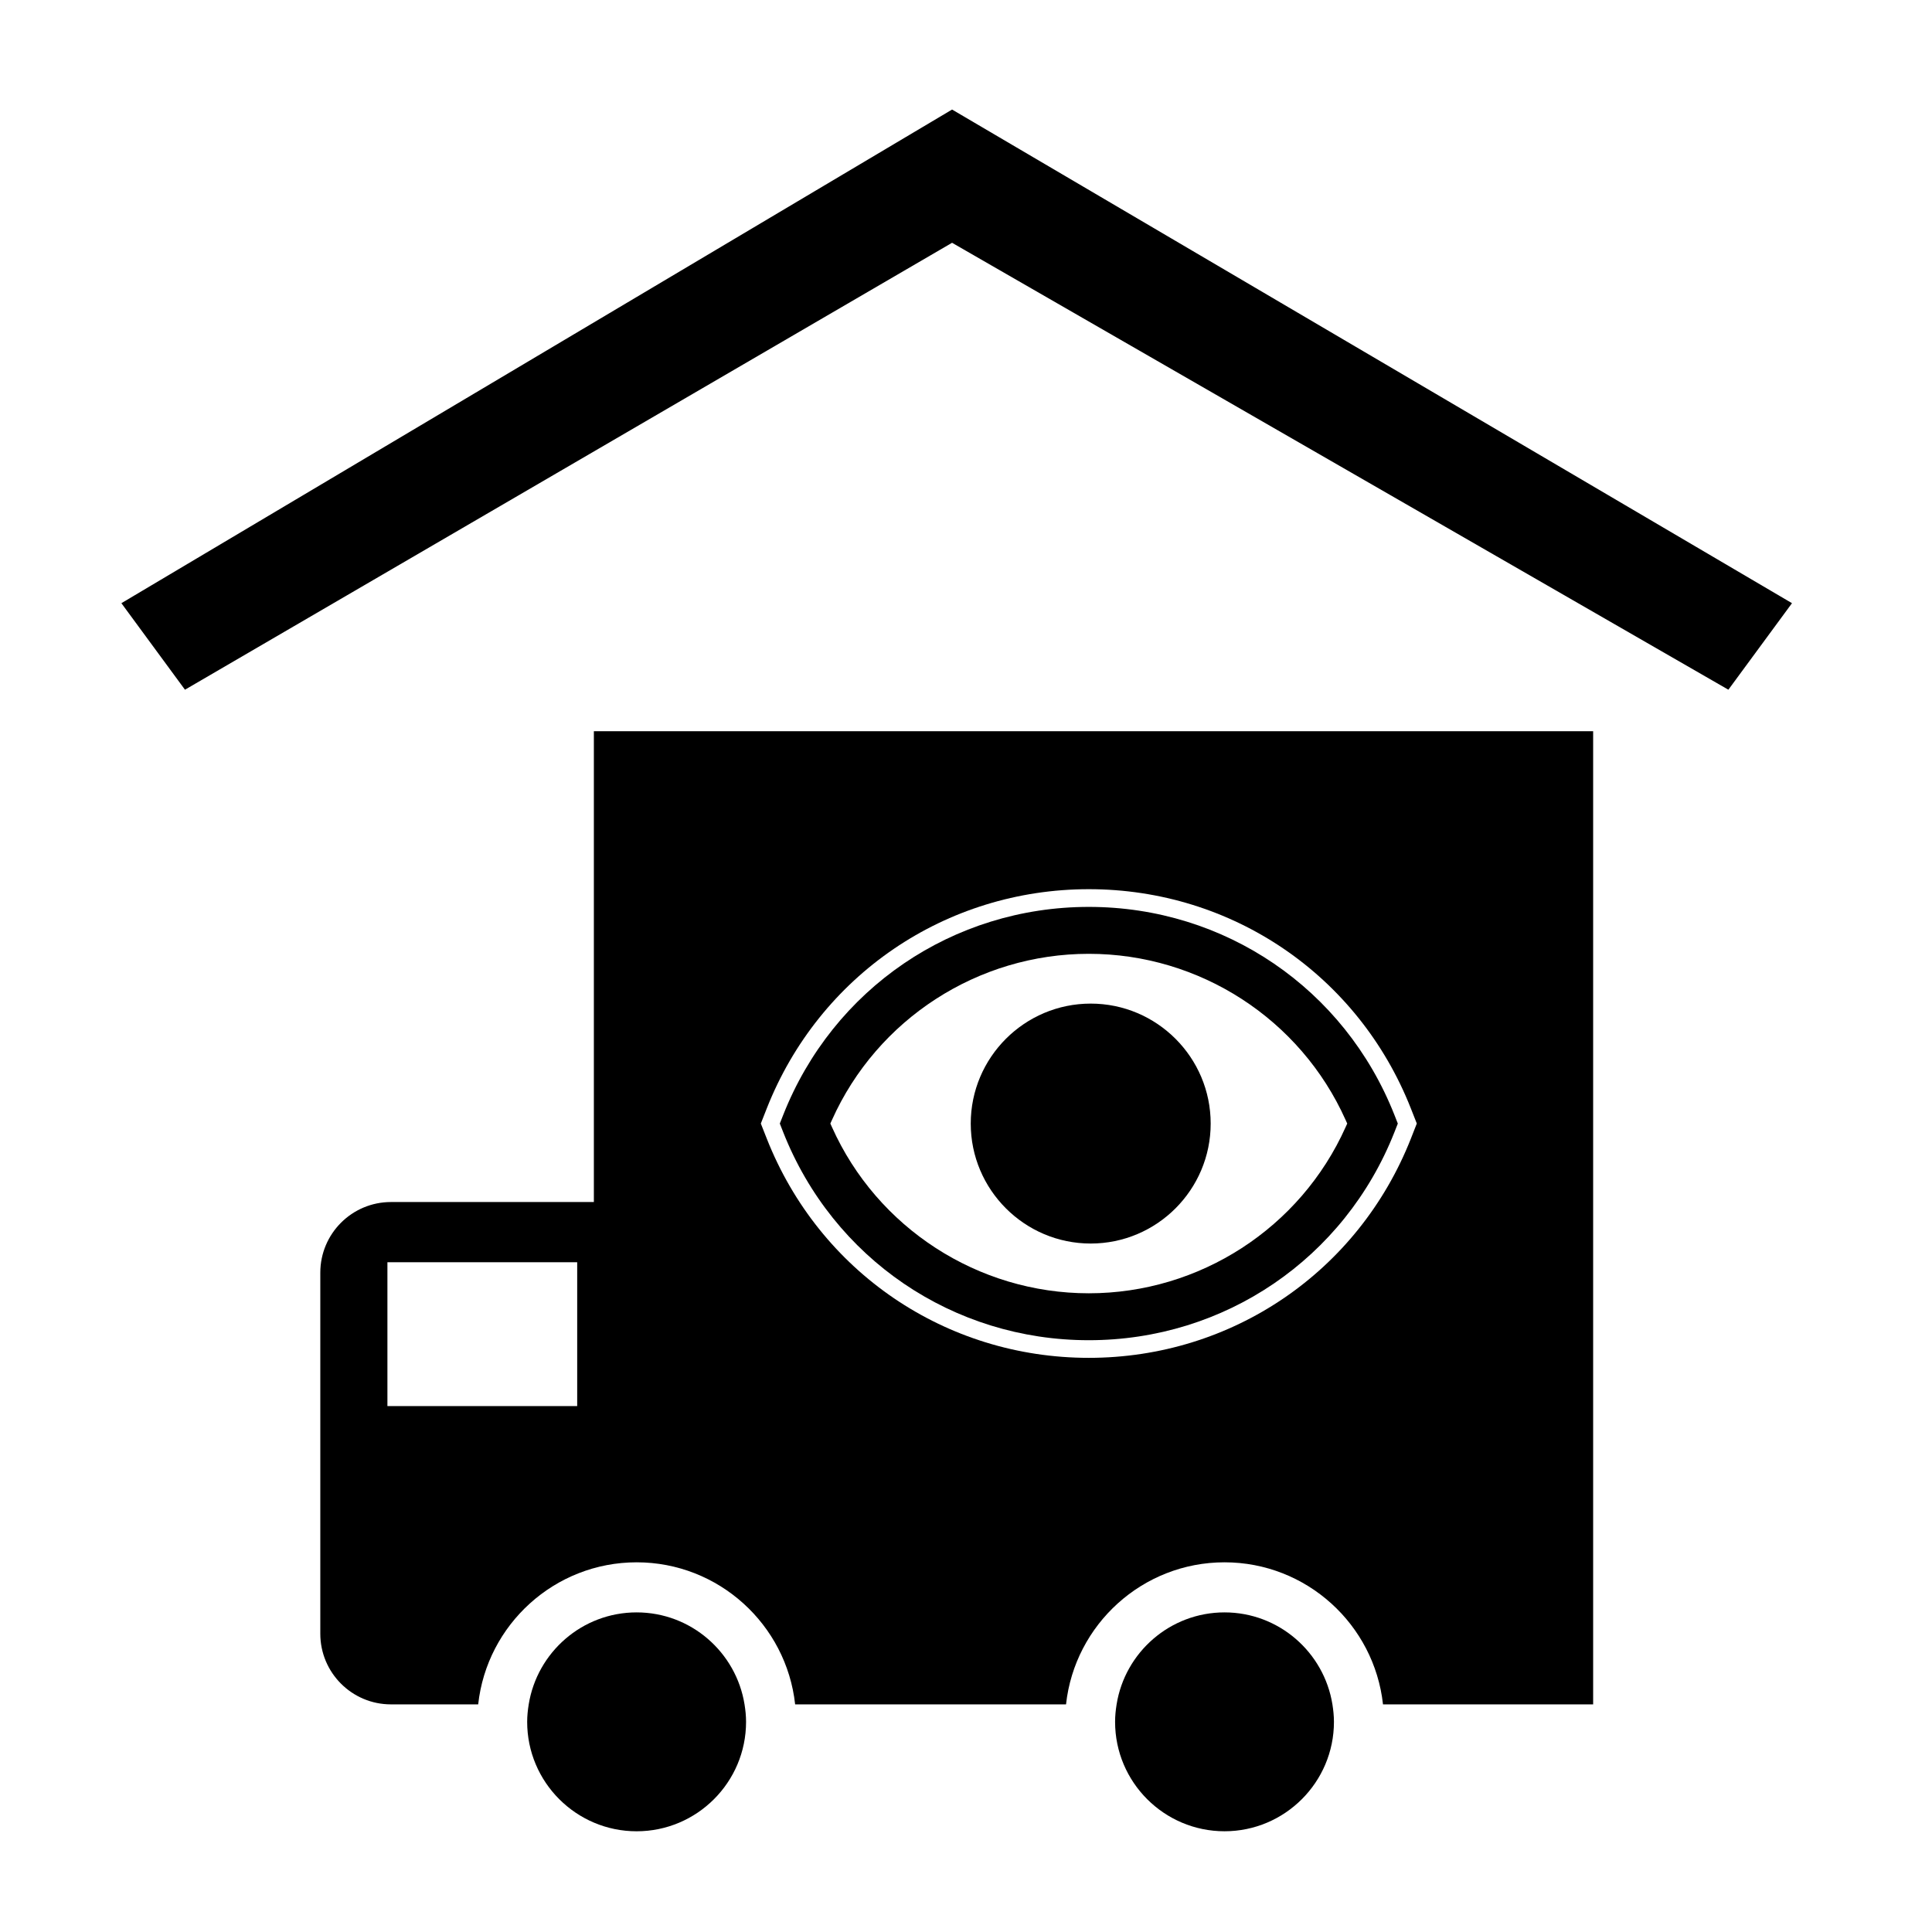
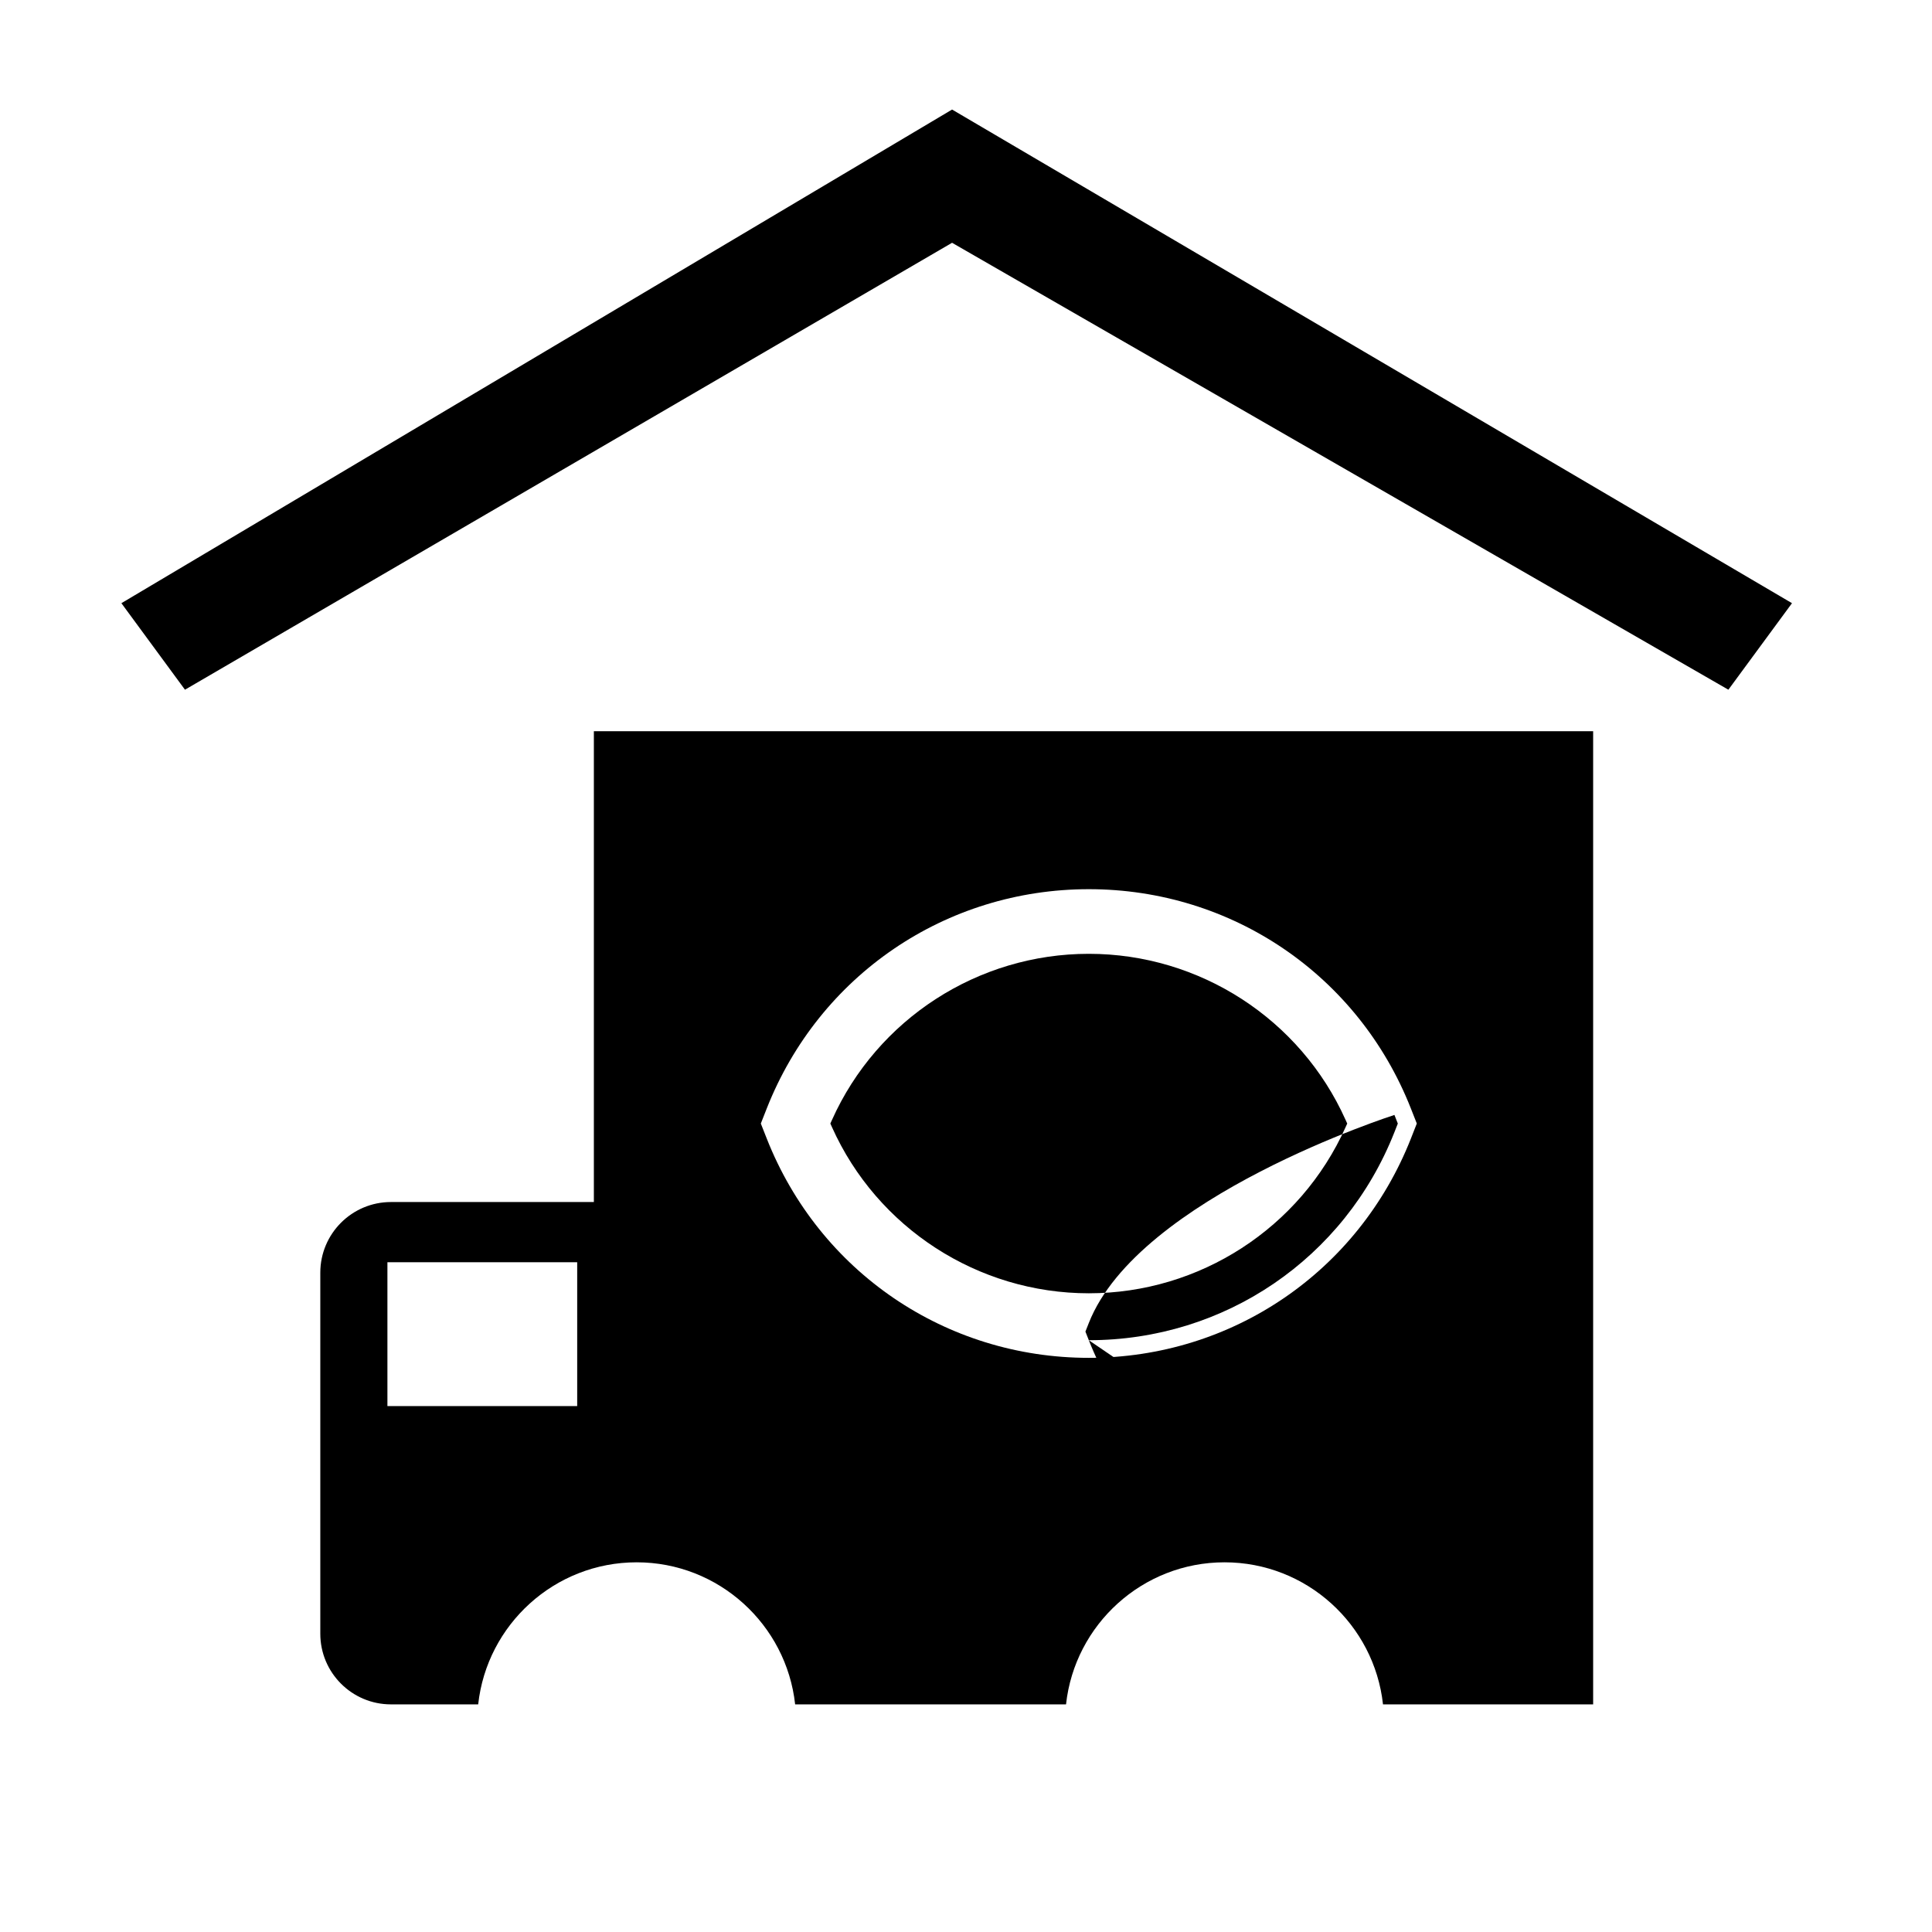
<svg xmlns="http://www.w3.org/2000/svg" fill="#000000" width="800px" height="800px" version="1.1" viewBox="144 144 512 512">
  <g>
    <path d="m396.31 173.03-220.14 130.82 16.848 22.93 203.29-118.44 205.73 118.44 16.859-22.93z" />
-     <path d="m312.71 571.3c-14.418 0-26.379 10.586-28.598 24.395-0.242 1.496-0.406 3.043-0.406 4.613 0 15.996 13.012 29 29.004 29 15.996 0 29.004-13.004 29.004-29 0-1.574-0.16-3.117-0.402-4.613-2.215-13.812-14.184-24.395-28.602-24.395z" />
-     <path d="m468.51 571.3c-14.414 0-26.391 10.586-28.598 24.387-0.246 1.508-0.402 3.043-0.402 4.613 0 15.996 13.004 29.004 29 29.004 15.996 0 29-13.012 29-29.004 0-1.562-0.164-3.106-0.402-4.613-2.219-13.805-14.184-24.387-28.598-24.387z" />
    <path d="m301.38 462.55h-53.773c-10.336 0-18.723 8.383-18.723 18.719v95.688c0 10.336 8.387 18.719 18.723 18.719h23.117c2.309-21.145 20.258-37.648 41.996-37.648 21.738 0 39.684 16.504 42 37.648h71.789c2.309-21.145 20.254-37.648 42-37.648s39.684 16.504 42 37.648h55.691v-257.89h-264.82zm-4.418 54.07h-50.293v-38.121h50.293zm50.238-78.875c13.926-35.297 47.43-58.102 85.352-58.102 37.926 0 71.422 22.805 85.34 58.102l1.574 3.996-1.566 3.996c-13.926 35.301-47.426 58.105-85.352 58.105-37.922 0-71.418-22.805-85.344-58.094l-1.578-4z" />
-     <path d="m432.54 499.17c35.988 0 67.781-21.645 81-55.137l0.895-2.277-0.898-2.285c-13.211-33.488-45-55.133-80.988-55.133s-67.777 21.645-80.992 55.137l-0.898 2.277 0.898 2.285c13.211 33.492 45 55.133 80.984 55.133zm-68.059-58.371c11.988-26.75 38.707-44.027 68.059-44.027h0.016c29.348 0 56.059 17.277 68.043 44.027l0.43 0.953-0.43 0.953c-11.988 26.75-38.703 44.031-68.059 44.031-29.352-0.004-56.07-17.289-68.059-44.031l-0.43-0.953z" />
+     <path d="m432.54 499.17c35.988 0 67.781-21.645 81-55.137l0.895-2.277-0.898-2.285s-67.777 21.645-80.992 55.137l-0.898 2.277 0.898 2.285c13.211 33.492 45 55.133 80.984 55.133zm-68.059-58.371c11.988-26.75 38.707-44.027 68.059-44.027h0.016c29.348 0 56.059 17.277 68.043 44.027l0.43 0.953-0.43 0.953c-11.988 26.75-38.703 44.031-68.059 44.031-29.352-0.004-56.07-17.289-68.059-44.031l-0.43-0.953z" />
    <path d="m433.05 473.55c17.531 0 31.793-14.266 31.793-31.793 0-17.531-14.266-31.793-31.793-31.793-17.535 0-31.793 14.266-31.793 31.793s14.258 31.793 31.793 31.793z" />
  </g>
</svg>